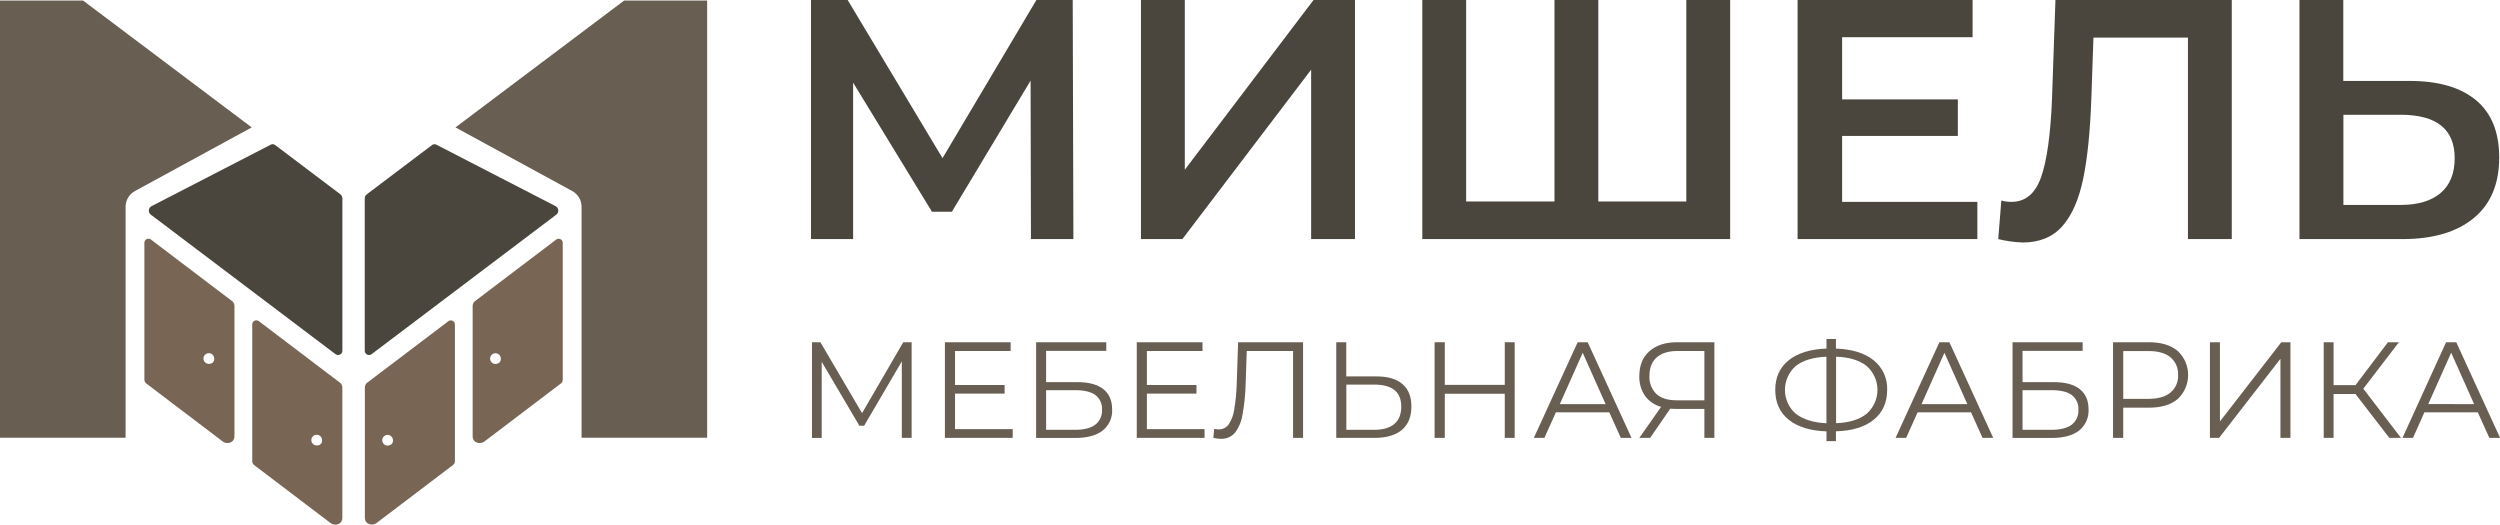
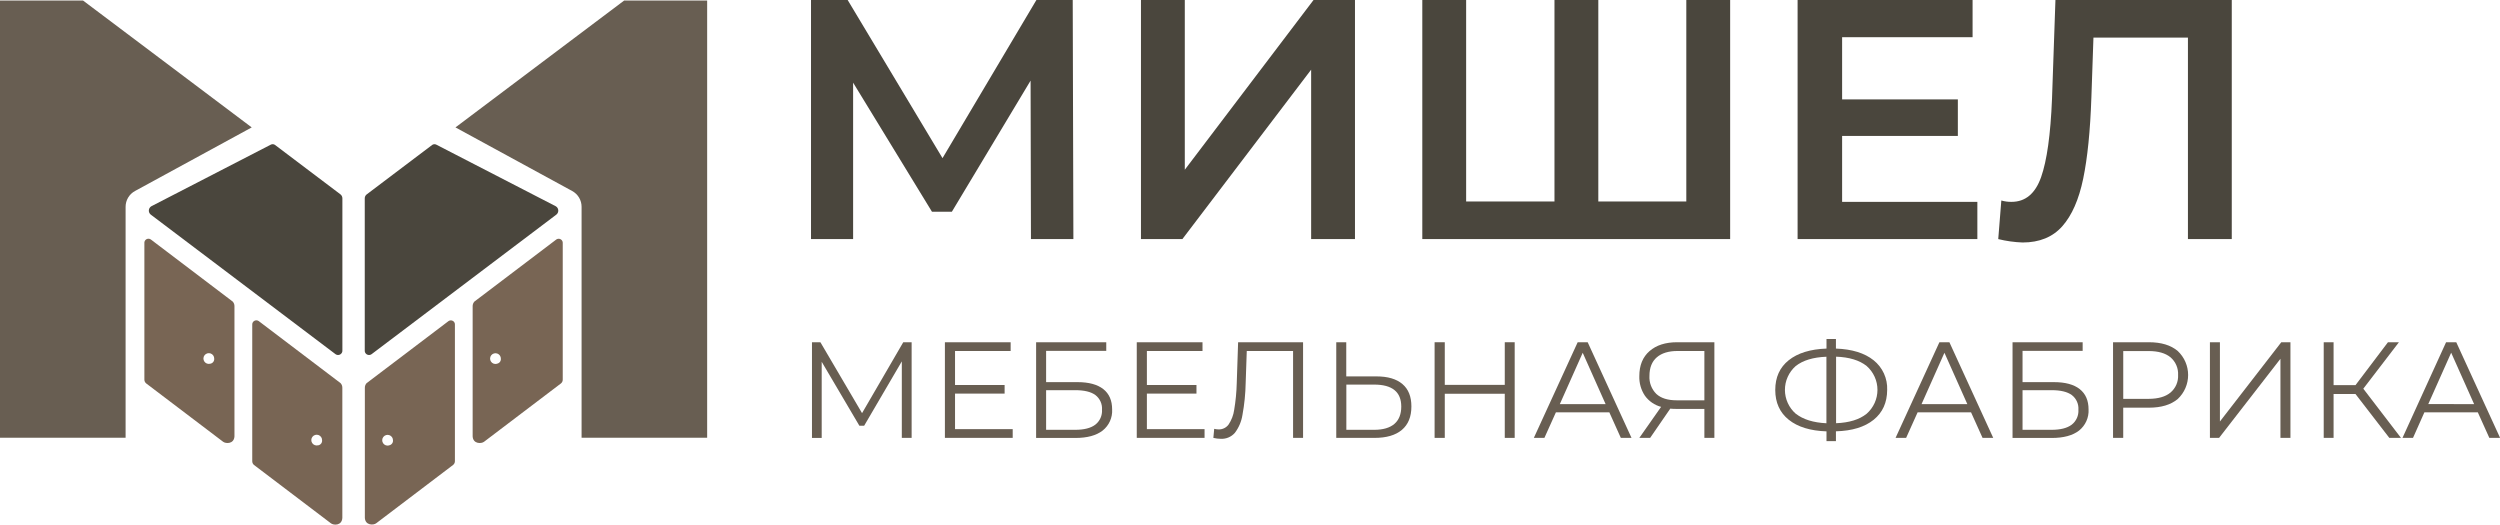
<svg xmlns="http://www.w3.org/2000/svg" width="305" height="64" viewBox="0 0 305 64" fill="none">
  <g clip-path="url(#clip0_2_1237)">
    <path d="M111.219 41.753V53.422H110.021V44.088L105.427 51.939H104.844L100.247 44.137V53.425H99.061V41.753H100.089L105.17 50.403L110.198 41.753H111.219Z" fill="#685E52" />
    <path d="M123.55 52.353V53.422H115.278V41.753H123.299V42.821H116.514V46.97H122.563V48.022H116.514V52.357L123.55 52.353Z" fill="#685E52" />
    <path d="M126.406 41.753H134.964V42.803H127.626V46.62H131.453C132.833 46.62 133.883 46.904 134.603 47.471C135.323 48.038 135.68 48.861 135.68 49.948C135.709 50.44 135.618 50.931 135.416 51.38C135.214 51.83 134.906 52.224 134.52 52.53C133.748 53.13 132.637 53.431 131.186 53.431H126.406V41.753ZM131.171 52.437C132.251 52.437 133.066 52.231 133.616 51.818C133.894 51.603 134.115 51.324 134.26 51.005C134.404 50.685 134.468 50.335 134.445 49.985C134.469 49.643 134.408 49.3 134.266 48.987C134.125 48.675 133.908 48.401 133.635 48.193C133.095 47.798 132.273 47.601 131.171 47.601H127.626V52.434L131.171 52.437Z" fill="#685E52" />
    <path d="M146.956 52.353V53.422H138.685V41.753H146.705V42.821H139.92V46.97H145.969V48.022H139.92V52.357L146.956 52.353Z" fill="#685E52" />
    <path d="M158.974 41.753V53.422H157.755V42.821H152.106L151.972 46.722C151.948 48.028 151.817 49.329 151.581 50.614C151.458 51.412 151.138 52.167 150.65 52.812C150.44 53.05 150.18 53.239 149.888 53.364C149.596 53.49 149.279 53.548 148.961 53.536C148.648 53.534 148.335 53.496 148.03 53.422L148.133 52.319C148.312 52.364 148.497 52.387 148.682 52.388C148.913 52.393 149.143 52.343 149.35 52.241C149.558 52.14 149.739 51.991 149.877 51.806C150.245 51.263 150.483 50.643 150.572 49.994C150.752 48.923 150.855 47.84 150.883 46.753L151.05 41.753H158.974Z" fill="#685E52" />
    <path d="M171.097 46.855C171.828 47.474 172.192 48.386 172.19 49.589C172.19 50.842 171.803 51.794 171.029 52.446C170.255 53.099 169.139 53.424 167.68 53.422H163.024V41.753H164.244V45.92H167.922C169.311 45.92 170.369 46.232 171.097 46.855ZM170.11 51.722C170.671 51.241 170.953 50.535 170.955 49.604C170.955 47.815 169.852 46.92 167.646 46.92H164.254V52.437H167.646C168.726 52.437 169.548 52.199 170.11 51.722Z" fill="#685E52" />
    <path d="M184.792 41.753V53.422H183.582V48.038H176.263V53.422H175.021V41.753H176.263V46.954H183.582V41.753H184.792Z" fill="#685E52" />
    <path d="M196.338 50.304H189.82L188.417 53.422H187.129L192.477 41.753H193.697L199.045 53.422H197.741L196.338 50.304ZM195.885 49.304L193.091 43.038L190.298 49.304H195.885Z" fill="#685E52" />
    <path d="M209.154 41.753V53.422H207.934V49.886H204.442C204.284 49.886 204.063 49.886 203.772 49.855L201.317 53.422H199.997L202.654 49.638C201.859 49.426 201.162 48.946 200.68 48.279C200.208 47.572 199.969 46.736 199.997 45.886C199.997 44.576 200.411 43.559 201.239 42.837C202.067 42.114 203.188 41.753 204.604 41.753H209.154ZM202.077 48.063C202.64 48.579 203.461 48.837 204.541 48.837H207.934V42.821H204.659C203.567 42.821 202.723 43.079 202.127 43.595C201.531 44.111 201.233 44.865 201.233 45.855C201.208 46.262 201.27 46.669 201.416 47.05C201.561 47.431 201.787 47.776 202.077 48.063Z" fill="#685E52" />
    <path d="M228.587 51.211C227.492 52.097 225.958 52.566 223.984 52.62V53.821H222.832V52.626C220.858 52.56 219.324 52.088 218.229 51.211C217.135 50.334 216.585 49.123 216.581 47.577C216.581 46.031 217.13 44.82 218.229 43.945C219.328 43.07 220.862 42.597 222.832 42.527V41.36H223.984V42.527C225.945 42.596 227.478 43.07 228.58 43.951C229.122 44.384 229.554 44.937 229.842 45.567C230.129 46.197 230.264 46.885 230.235 47.577C230.229 49.118 229.679 50.33 228.587 51.211ZM219.098 50.48C219.984 51.174 221.225 51.56 222.823 51.638V43.521C221.196 43.585 219.946 43.966 219.07 44.663C218.657 45.028 218.326 45.477 218.101 45.979C217.875 46.481 217.759 47.026 217.761 47.576C217.762 48.127 217.882 48.67 218.111 49.171C218.34 49.672 218.673 50.118 219.089 50.48H219.098ZM227.727 50.48C228.143 50.116 228.476 49.668 228.704 49.165C228.932 48.662 229.05 48.116 229.05 47.564C229.05 47.012 228.932 46.467 228.704 45.964C228.476 45.461 228.143 45.012 227.727 44.648C226.843 43.948 225.602 43.571 224.002 43.515V51.632C225.61 51.568 226.848 51.186 227.718 50.487L227.727 50.48Z" fill="#685E52" />
    <path d="M240.468 50.304H233.95L232.547 53.422H231.259L236.607 41.753H237.826L243.174 53.422H241.871L240.468 50.304ZM240.015 49.304L237.221 43.038L234.428 49.304H240.015Z" fill="#685E52" />
    <path d="M245.53 41.753H254.084V42.803H246.75V46.62H250.577C251.959 46.62 253.009 46.904 253.727 47.471C254.445 48.039 254.804 48.864 254.804 49.948C254.831 50.439 254.739 50.93 254.537 51.379C254.335 51.828 254.029 52.223 253.644 52.53C252.868 53.13 251.757 53.431 250.31 53.431H245.53V41.753ZM250.291 52.437C251.372 52.437 252.188 52.231 252.74 51.818C253.018 51.603 253.238 51.324 253.382 51.004C253.526 50.685 253.589 50.335 253.566 49.985C253.59 49.643 253.528 49.3 253.387 48.987C253.246 48.675 253.029 48.401 252.756 48.193C252.216 47.8 251.396 47.601 250.291 47.601H246.75V52.434L250.291 52.437Z" fill="#685E52" />
    <path d="M265.684 42.821C266.084 43.198 266.403 43.651 266.621 44.155C266.839 44.659 266.951 45.202 266.951 45.75C266.951 46.299 266.839 46.841 266.621 47.345C266.403 47.849 266.084 48.303 265.684 48.679C264.838 49.385 263.668 49.737 262.174 49.737H259.033V53.422H257.791V41.753H262.17C263.667 41.753 264.838 42.109 265.684 42.821ZM264.796 47.895C265.106 47.634 265.352 47.305 265.514 46.933C265.675 46.562 265.748 46.158 265.727 45.753C265.749 45.345 265.677 44.937 265.515 44.561C265.354 44.185 265.108 43.852 264.796 43.586C264.176 43.081 263.297 42.828 262.139 42.828H259.036V48.66H262.139C263.297 48.654 264.185 48.403 264.796 47.895Z" fill="#685E52" />
    <path d="M269.61 41.753H270.83V51.422L278.317 41.753H279.434V53.422H278.214V43.772L270.728 53.422H269.61V41.753Z" fill="#685E52" />
    <path d="M287.37 48.072H284.697V53.422H283.493V41.753H284.697V46.988H287.37L291.33 41.753H292.668L288.323 47.422L292.92 53.422H291.498L287.37 48.072Z" fill="#685E52" />
    <path d="M302.293 50.304H295.775L294.387 53.422H293.103L298.422 41.753H299.664L305.012 53.422H303.699L302.293 50.304ZM301.843 49.304L299.043 43.029L296.25 49.295L301.843 49.304Z" fill="#685E52" />
    <path d="M125.776 29.169L125.732 9.835L116.126 25.835H113.702L104.08 10.083V29.169H98.943V-0.003H103.413L114.987 19.293L126.443 -0.003H130.872L130.953 29.166L125.776 29.169Z" fill="#4A463D" />
    <path d="M139.197 -0.003H144.545V20.708L160.251 -1.3944e-05H165.307V29.169H159.959V8.501L144.25 29.169H139.197V-0.003Z" fill="#4A463D" />
    <path d="M211.078 -0.003V29.166H173.521V-0.003H178.869V24.581H189.646V-0.003H194.994V24.581H205.73V-0.003H211.078Z" fill="#4A463D" />
    <path d="M241.238 24.627V29.169H219.307V-0.003H240.655V4.538H224.738V12.123H238.858V16.581H224.738V24.63L241.238 24.627Z" fill="#4A463D" />
    <path d="M272.276 -0.003V29.166H266.928V4.585H255.401L255.149 11.876C255.011 15.958 254.676 19.27 254.147 21.813C253.617 24.356 252.768 26.287 251.598 27.605C250.427 28.924 248.812 29.584 246.753 29.584C245.753 29.547 244.758 29.408 243.786 29.169L244.162 24.46C244.565 24.577 244.983 24.633 245.403 24.627C247.102 24.627 248.306 23.62 249.016 21.606C249.726 19.591 250.169 16.413 250.345 12.071L250.764 -0.003H272.276Z" fill="#4A463D" />
-     <path d="M302.082 12.232C303.963 13.802 304.903 16.128 304.903 19.21C304.903 22.433 303.869 24.899 301.799 26.605C299.73 28.312 296.833 29.167 293.109 29.169H280.535V-0.003H285.883V9.873H293.987C297.503 9.875 300.201 10.661 302.082 12.232ZM297.758 23.544C298.9 22.572 299.471 21.155 299.471 19.293C299.471 15.764 297.271 14 292.87 14.002H285.895V25.002H292.87C294.987 25.002 296.616 24.516 297.758 23.544Z" fill="#4A463D" />
    <path d="M54.721 39.172L44.726 46.744C44.584 46.899 44.507 47.103 44.512 47.313V63.186C44.571 64.115 45.564 64.093 45.896 63.839L55.282 56.719C55.351 56.663 55.407 56.592 55.444 56.511C55.482 56.431 55.501 56.343 55.499 56.254V39.639C55.51 39.544 55.493 39.448 55.451 39.362C55.409 39.276 55.343 39.205 55.261 39.156C55.178 39.106 55.084 39.082 54.988 39.084C54.892 39.087 54.8 39.117 54.721 39.172ZM47.464 54.341C47.33 54.378 47.189 54.372 47.059 54.325C46.929 54.277 46.818 54.19 46.741 54.075C46.664 53.96 46.625 53.825 46.629 53.687C46.634 53.549 46.682 53.416 46.767 53.307C46.852 53.198 46.969 53.118 47.101 53.079C47.234 53.04 47.376 53.044 47.506 53.09C47.637 53.136 47.749 53.222 47.828 53.335C47.907 53.449 47.947 53.584 47.945 53.722C47.957 53.865 47.914 54.008 47.825 54.121C47.735 54.234 47.606 54.309 47.464 54.332V54.341Z" fill="#786554" />
    <path d="M67.878 29.212L57.877 36.791C57.737 36.946 57.66 37.148 57.663 37.357V53.245C57.722 54.174 58.718 54.152 59.051 53.898L68.436 46.778C68.506 46.722 68.561 46.651 68.599 46.571C68.636 46.49 68.655 46.402 68.654 46.313V29.68C68.664 29.585 68.647 29.49 68.605 29.405C68.563 29.319 68.497 29.248 68.415 29.199C68.334 29.15 68.24 29.125 68.145 29.127C68.049 29.13 67.957 29.159 67.878 29.212ZM60.624 44.382C60.491 44.419 60.349 44.413 60.22 44.365C60.09 44.318 59.978 44.23 59.901 44.116C59.824 44.001 59.785 43.865 59.79 43.727C59.794 43.59 59.843 43.457 59.927 43.347C60.012 43.239 60.129 43.159 60.262 43.12C60.395 43.081 60.536 43.085 60.667 43.131C60.797 43.177 60.91 43.263 60.988 43.376C61.067 43.489 61.108 43.625 61.105 43.763C61.117 43.906 61.074 44.049 60.985 44.162C60.896 44.275 60.767 44.35 60.624 44.373V44.382Z" fill="#786554" />
    <path d="M44.736 23.717L52.715 17.69C52.787 17.635 52.872 17.602 52.962 17.594C53.051 17.585 53.141 17.603 53.221 17.643L67.809 25.166C67.894 25.217 67.966 25.288 68.018 25.372C68.07 25.457 68.102 25.552 68.109 25.651C68.116 25.75 68.1 25.849 68.06 25.941C68.021 26.032 67.961 26.112 67.884 26.175L45.322 43.218C45.24 43.275 45.143 43.308 45.043 43.312C44.943 43.316 44.843 43.291 44.757 43.24C44.67 43.19 44.6 43.116 44.554 43.027C44.509 42.938 44.49 42.837 44.5 42.738V24.2C44.498 24.107 44.519 24.015 44.56 23.931C44.601 23.847 44.661 23.774 44.736 23.717Z" fill="#4A463D" />
    <path d="M76.143 0.068H86.273V53.4H70.953V25.228C70.953 24.834 70.847 24.446 70.645 24.107C70.442 23.768 70.152 23.49 69.805 23.302L55.567 15.544L76.143 0.068Z" fill="#685E52" />
    <path d="M41.551 46.744L31.556 39.165C31.477 39.112 31.384 39.082 31.288 39.079C31.193 39.077 31.098 39.101 31.016 39.15C30.934 39.199 30.867 39.271 30.825 39.356C30.782 39.442 30.764 39.538 30.774 39.633V56.264C30.773 56.352 30.791 56.44 30.829 56.521C30.867 56.601 30.922 56.672 30.991 56.728L40.377 63.848C40.71 64.102 41.706 64.139 41.765 63.195V47.32C41.772 47.107 41.695 46.901 41.551 46.744ZM38.81 54.326C38.677 54.362 38.535 54.356 38.406 54.307C38.276 54.259 38.165 54.171 38.089 54.056C38.012 53.942 37.974 53.806 37.979 53.668C37.984 53.53 38.032 53.398 38.117 53.289C38.203 53.18 38.32 53.101 38.453 53.062C38.585 53.024 38.727 53.028 38.857 53.074C38.987 53.12 39.099 53.206 39.178 53.32C39.257 53.433 39.297 53.569 39.294 53.706C39.309 53.853 39.268 53.999 39.178 54.116C39.087 54.232 38.956 54.309 38.81 54.332V54.326Z" fill="#786554" />
    <path d="M28.39 36.791L18.396 29.212C18.317 29.157 18.224 29.126 18.127 29.123C18.031 29.119 17.936 29.144 17.853 29.193C17.771 29.243 17.704 29.315 17.662 29.401C17.619 29.488 17.602 29.584 17.614 29.68V46.31C17.613 46.399 17.632 46.487 17.671 46.568C17.709 46.648 17.765 46.719 17.834 46.775L27.22 53.895C27.552 54.149 28.546 54.183 28.604 53.242V37.357C28.609 37.148 28.532 36.945 28.39 36.791ZM25.653 44.373C25.52 44.41 25.378 44.404 25.248 44.356C25.118 44.308 25.007 44.221 24.93 44.106C24.853 43.992 24.814 43.856 24.818 43.718C24.823 43.58 24.871 43.447 24.956 43.338C25.041 43.229 25.158 43.15 25.29 43.111C25.423 43.072 25.565 43.075 25.695 43.121C25.826 43.167 25.938 43.253 26.017 43.367C26.096 43.48 26.137 43.615 26.134 43.753C26.148 43.898 26.105 44.043 26.016 44.158C25.927 44.273 25.797 44.349 25.653 44.373Z" fill="#786554" />
    <path d="M41.542 23.717L33.562 17.689C33.489 17.634 33.402 17.6 33.311 17.592C33.22 17.584 33.128 17.601 33.046 17.643L18.458 25.166C18.373 25.217 18.302 25.288 18.249 25.372C18.197 25.457 18.166 25.552 18.159 25.651C18.152 25.75 18.168 25.849 18.207 25.941C18.247 26.032 18.307 26.112 18.384 26.175L40.946 43.218C41.028 43.275 41.125 43.307 41.225 43.311C41.325 43.315 41.425 43.29 41.511 43.239C41.598 43.189 41.668 43.115 41.714 43.026C41.761 42.938 41.78 42.837 41.771 42.738V24.2C41.772 24.108 41.751 24.016 41.711 23.933C41.672 23.849 41.614 23.775 41.542 23.717Z" fill="#4A463D" />
    <path d="M10.134 0.068H0V53.4H15.323V25.228C15.323 24.834 15.43 24.446 15.632 24.107C15.834 23.768 16.124 23.49 16.472 23.302L30.709 15.544L10.134 0.068Z" fill="#685E52" />
  </g>
  <defs>
    <clipPath id="clip0_2_1237">
      <rect width="305" height="64" fill="white" />
    </clipPath>
  </defs>
</svg>